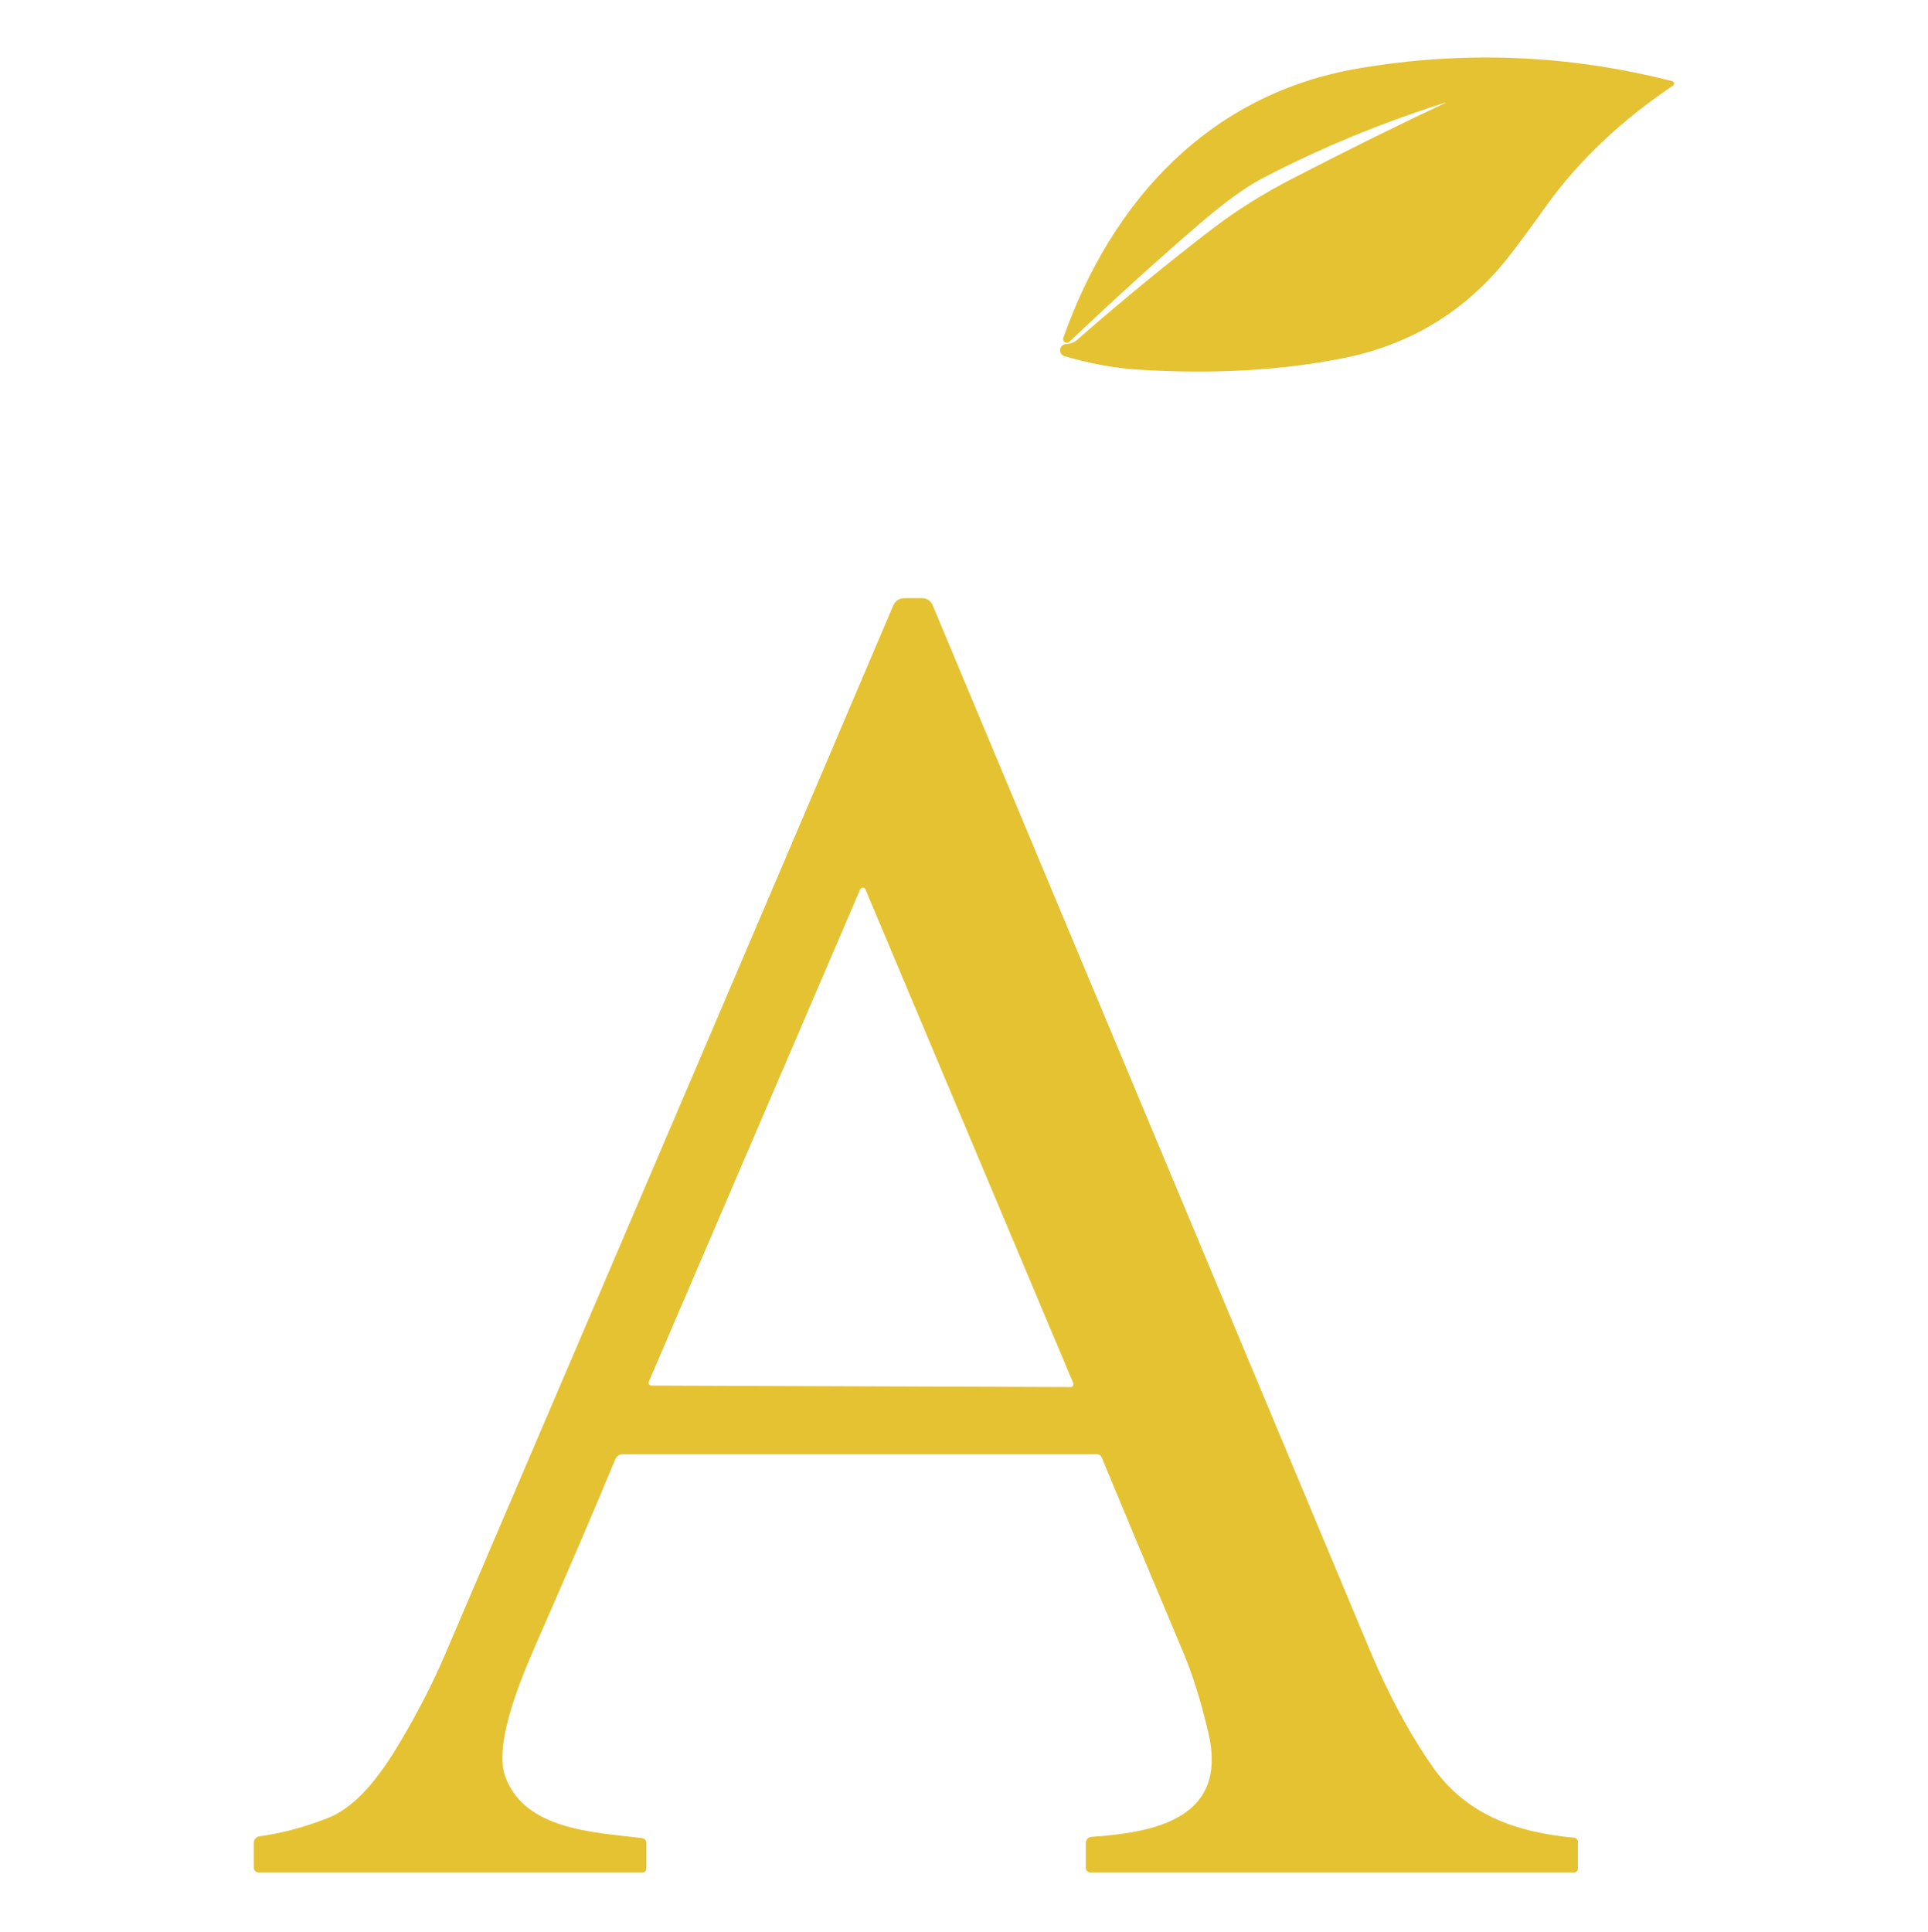
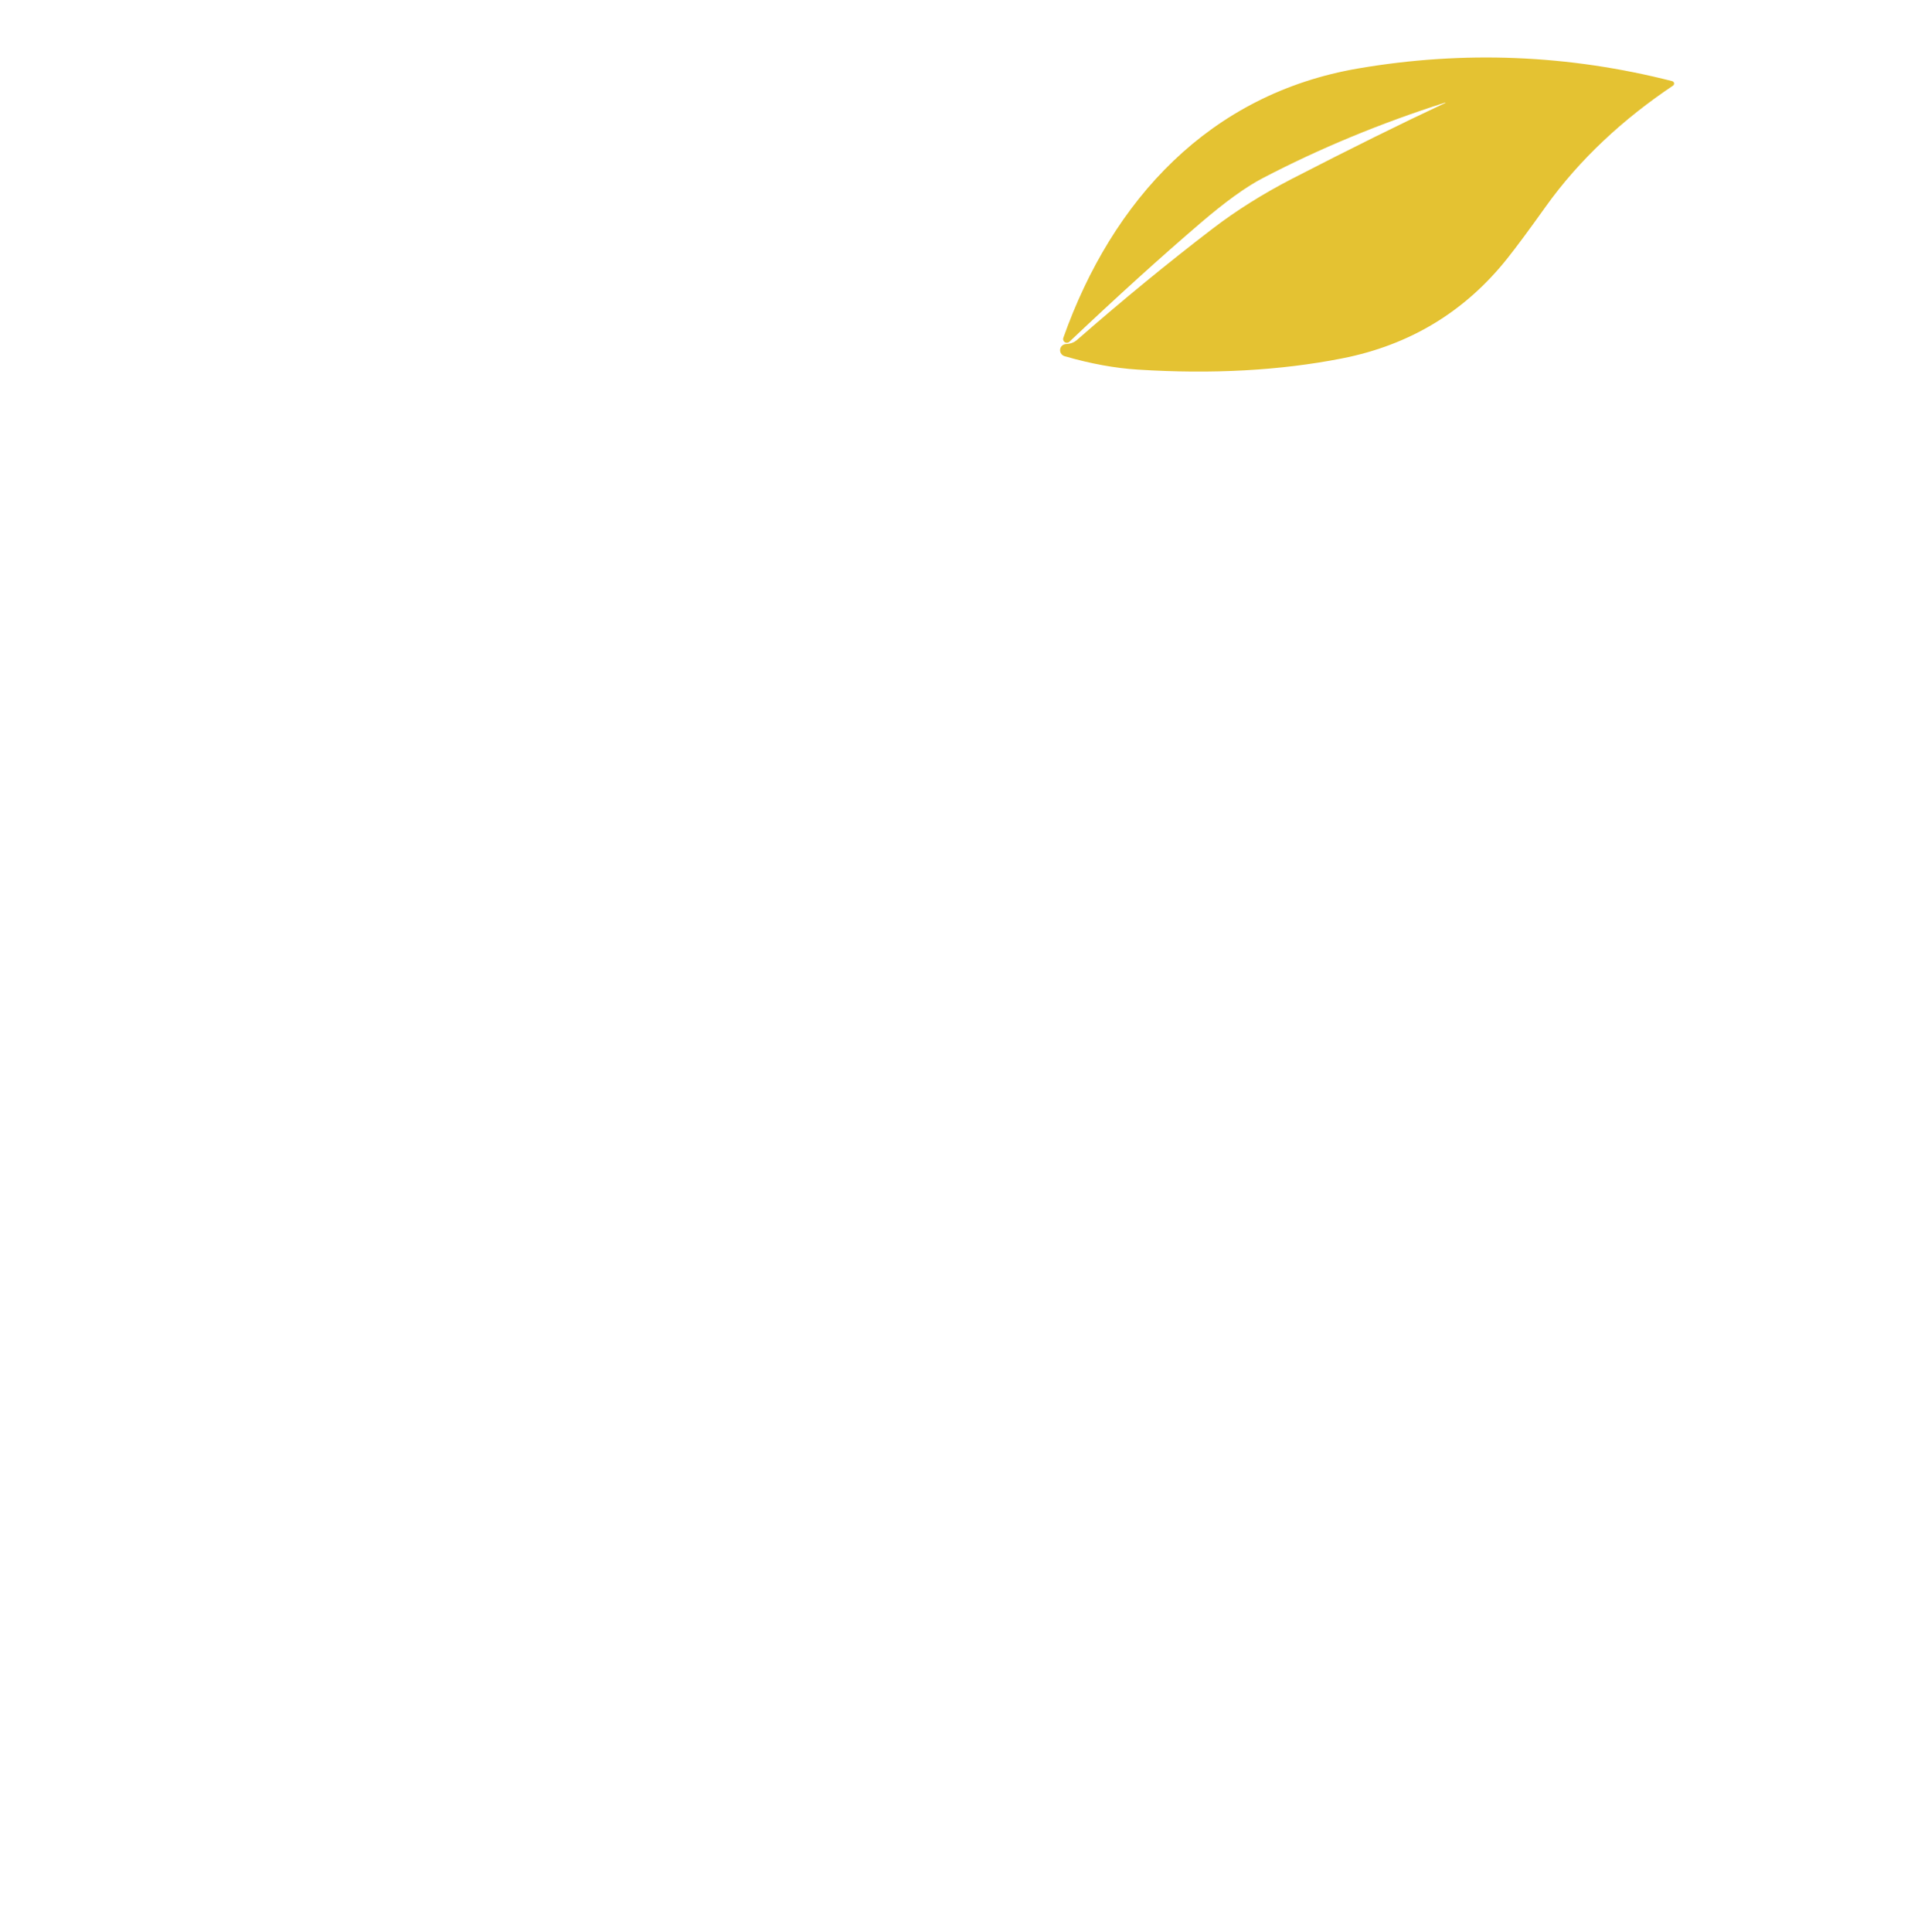
<svg xmlns="http://www.w3.org/2000/svg" width="540" height="541" viewBox="0 0 540 541" fill="none">
  <path d="M404.86 28.796C404.86 28.796 404.86 28.766 404.84 28.746C404.84 28.746 404.84 28.726 404.84 28.716C404.84 28.716 404.82 28.716 404.81 28.716C386.61 34.526 369.55 41.596 353.62 49.916C348.97 52.336 343.18 56.516 336.26 62.446C325.2 71.916 312.95 83.006 299.51 95.726C299.09 96.116 298.43 96.096 298.04 95.666C297.78 95.386 297.69 94.976 297.82 94.616C311.53 55.976 338.77 26.276 380.5 19.156C410.03 14.116 439.32 15.306 468.37 22.726C468.74 22.826 468.97 23.206 468.87 23.576C468.83 23.746 468.72 23.886 468.58 23.986C454.86 33.166 442.45 44.506 432.84 57.986C428.35 64.286 424.8 69.076 422.21 72.336C410.33 87.286 394.89 96.636 375.9 100.376C358.55 103.786 339.49 104.836 318.72 103.516C312.3 103.116 305.45 101.866 298.17 99.756C297.25 99.486 296.72 98.516 296.98 97.606C297.18 96.896 297.82 96.396 298.56 96.366C299.8 96.306 300.83 95.926 301.65 95.206C314.5 83.976 327.15 73.596 339.61 64.056C346.27 58.956 353.7 54.286 361.92 50.046C378.33 41.596 392.62 34.526 404.78 28.846C404.83 28.816 404.87 28.786 404.87 28.776L404.86 28.796Z" fill="#E4C232" />
-   <path d="M441.94 515.886V523.366C441.94 523.946 441.47 524.406 440.9 524.406H305.41C304.7 524.406 304.13 523.836 304.13 523.126V516.106C304.13 515.216 304.82 514.486 305.7 514.436C324.2 513.176 344.07 508.976 338.4 485.096C336.32 476.326 334.02 468.966 331.52 463.026C320.04 435.746 312.39 417.456 308.56 408.136C308.35 407.626 307.85 407.286 307.3 407.286H174.37C173.49 407.286 172.7 407.816 172.36 408.636C166.82 422.026 159.5 439.106 150.39 459.856C146.53 468.696 138.05 488.156 141.53 497.596C147.06 512.596 166.43 513.116 179.85 514.786C180.52 514.876 181.03 515.446 181.03 516.136V523.386C181.03 523.956 180.58 524.406 180.02 524.406H72.45C71.71 524.406 71.1 523.806 71.1 523.056V516.126C71.1 515.186 71.79 514.396 72.72 514.266C78.83 513.456 85.17 511.766 91.75 509.196C100.8 505.666 107.62 495.456 112.47 487.216C117.27 479.056 121.27 471.256 124.45 463.816C185.52 321.216 227.43 223.126 250.18 169.566C250.71 168.326 251.92 167.516 253.27 167.516H258.32C259.57 167.516 260.7 168.266 261.19 169.426C307.62 280.346 348.39 377.796 383.51 461.766C388.78 474.356 394.64 485.296 401.11 494.606C410.65 508.346 424.73 513.156 440.81 514.666C441.45 514.726 441.94 515.256 441.94 515.896V515.886ZM181.72 386.966C181.55 387.366 181.74 387.826 182.14 387.996C182.24 388.036 182.34 388.056 182.44 388.056L299.89 388.466C300.32 388.466 300.67 388.106 300.67 387.676C300.67 387.576 300.65 387.466 300.61 387.376L242.37 249.046C242.2 248.646 241.74 248.466 241.34 248.636C241.16 248.716 241.02 248.856 240.94 249.026L181.73 386.956L181.72 386.966Z" fill="#E4C232" />
</svg>